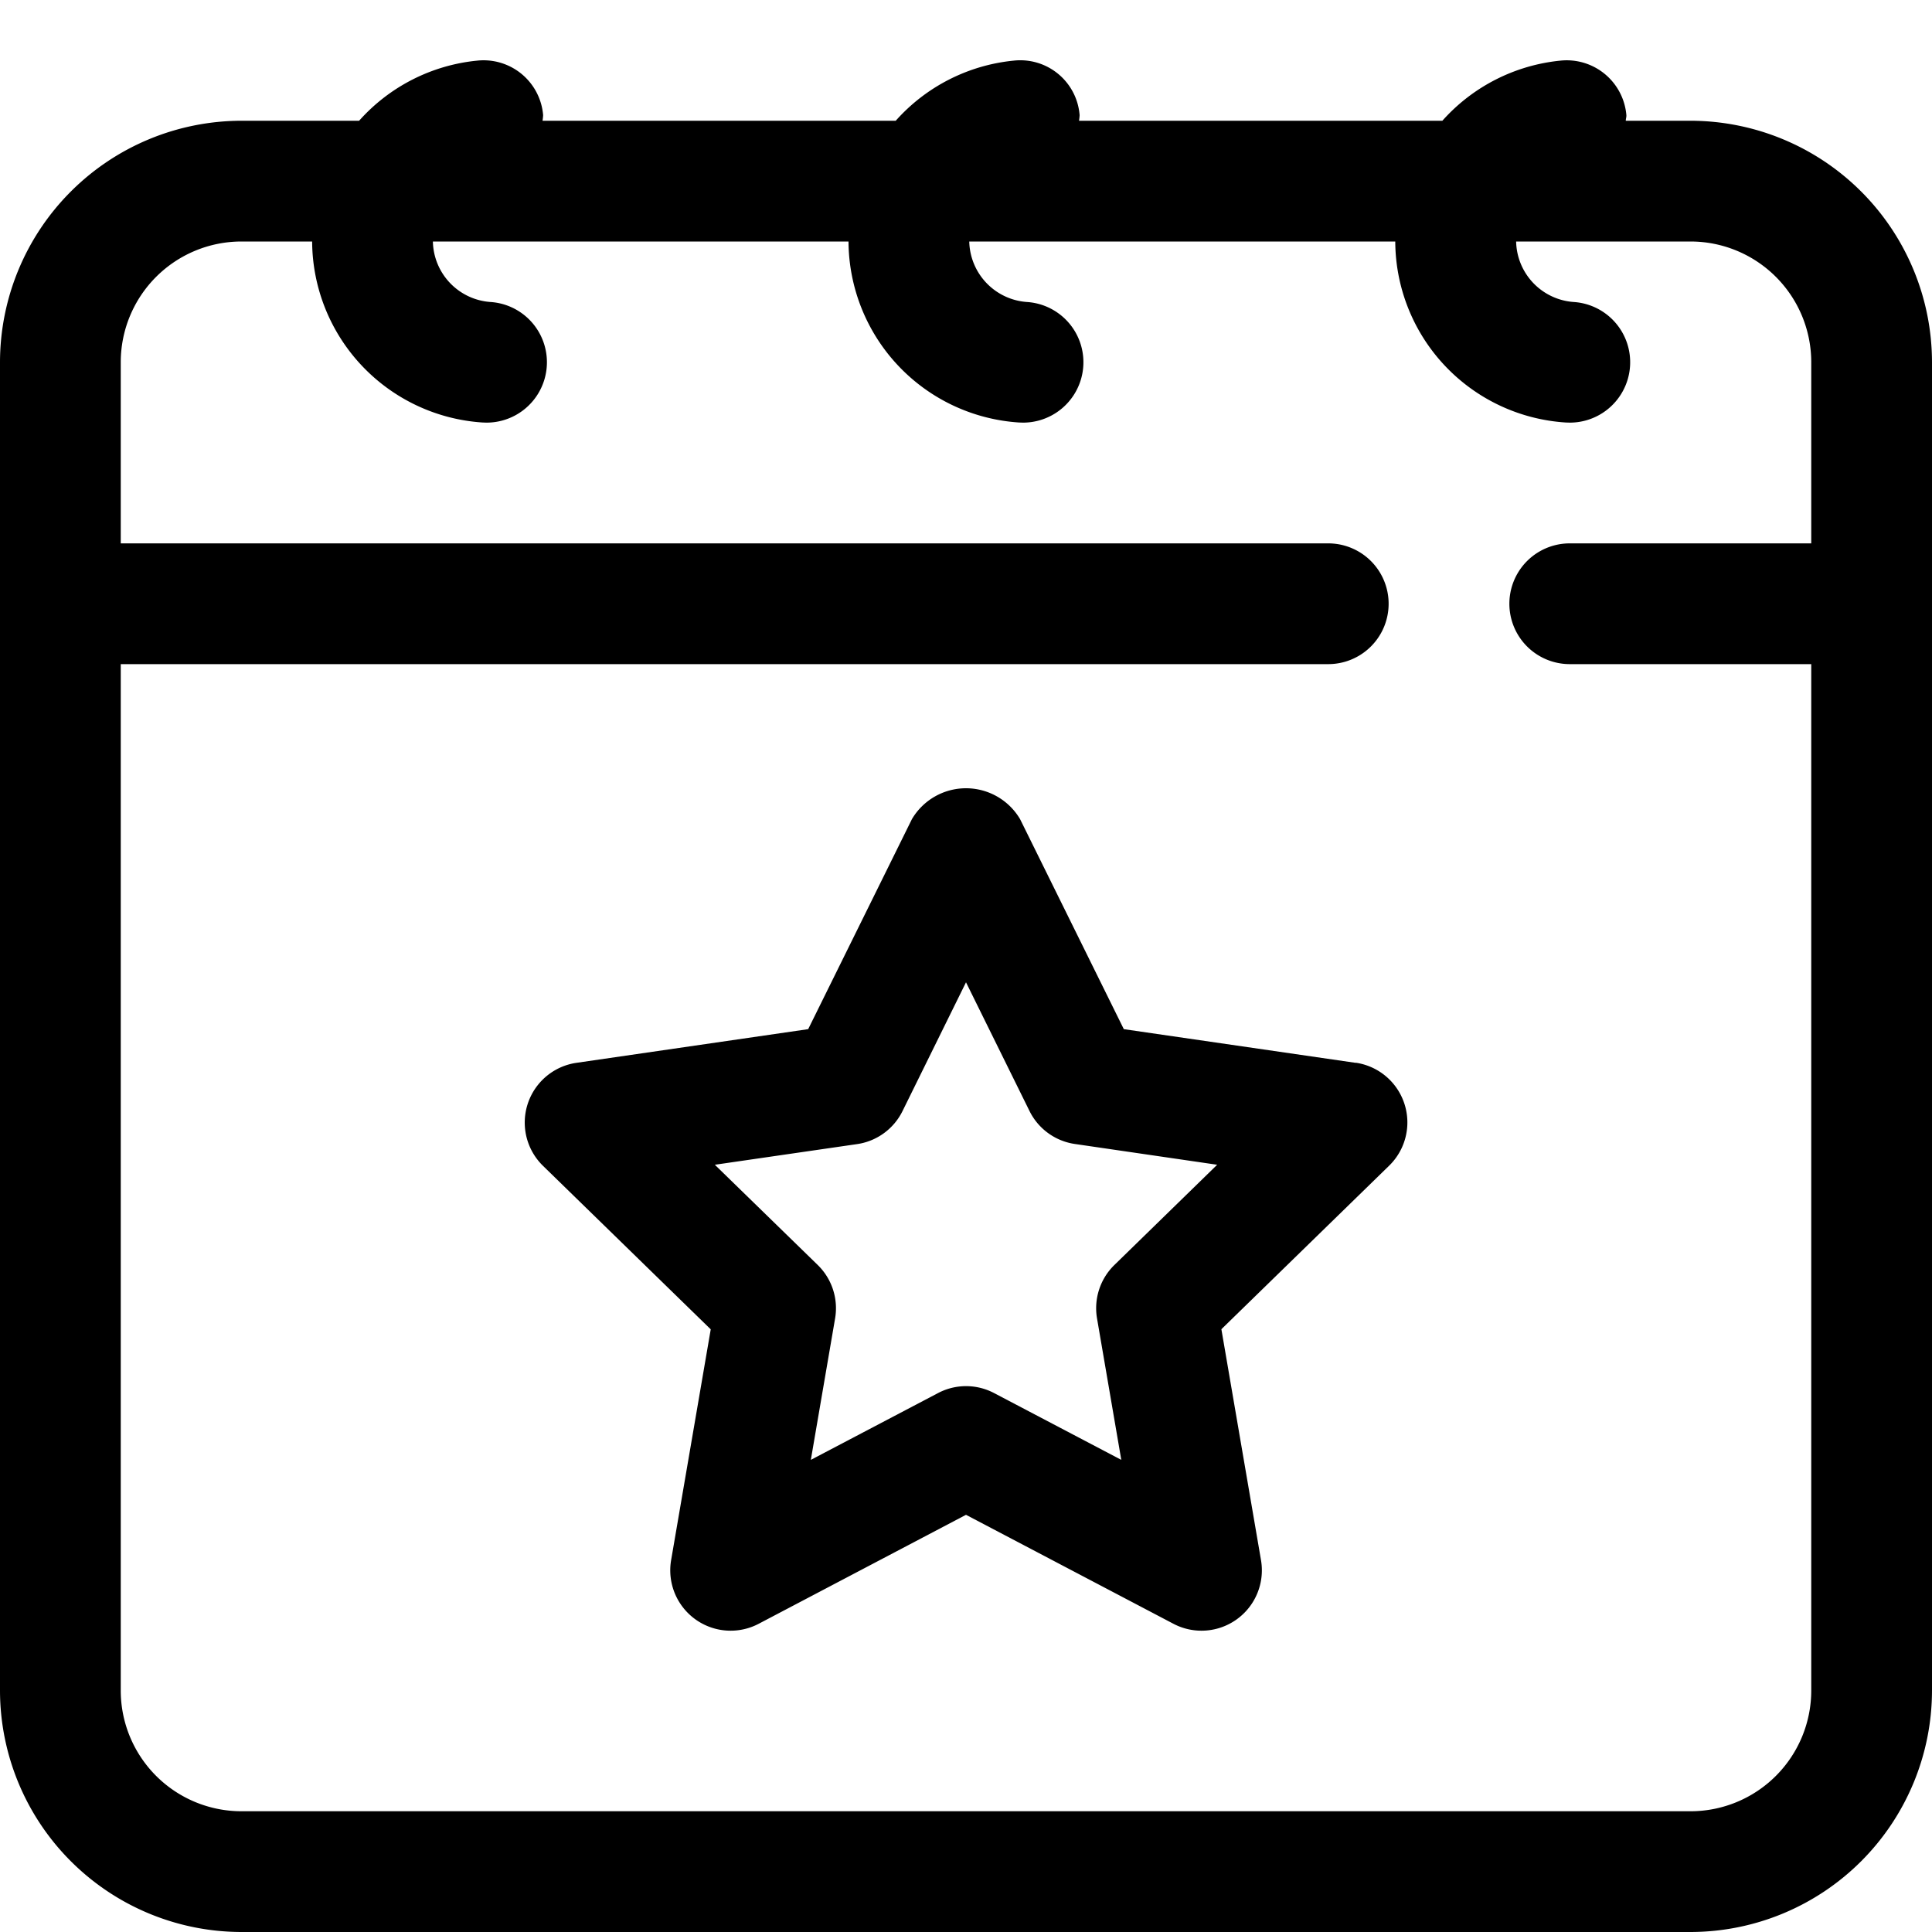
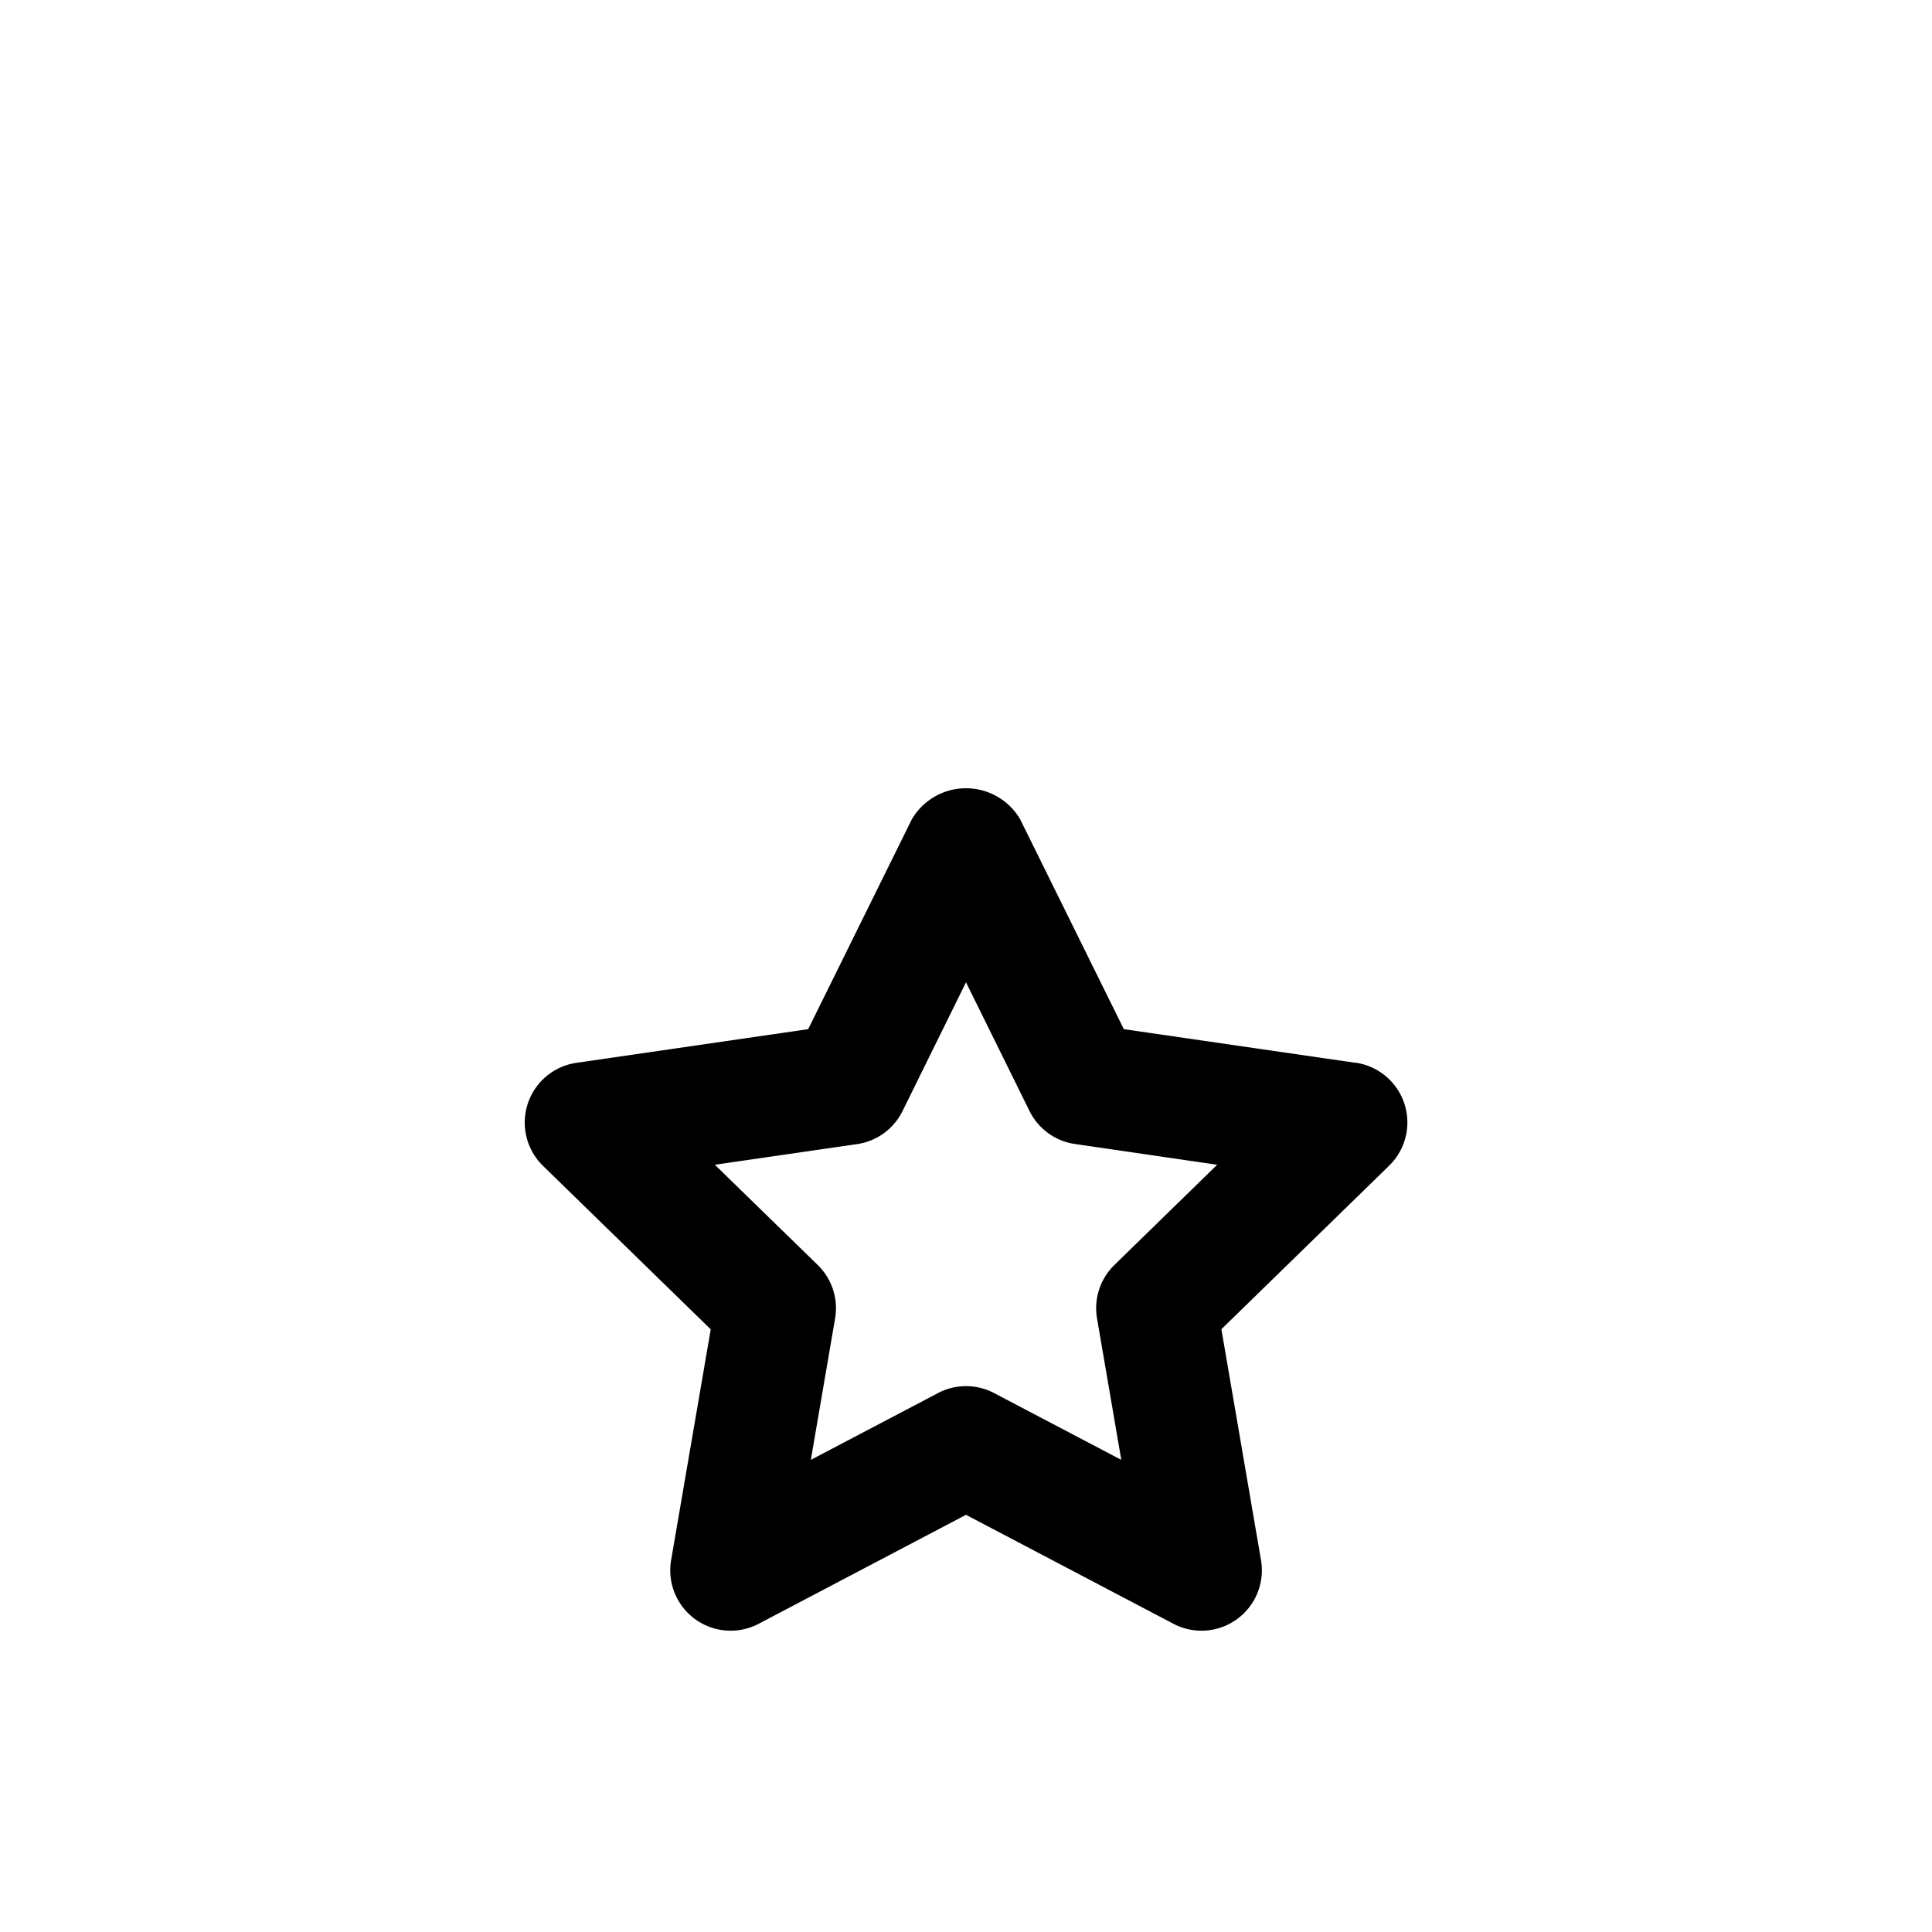
<svg xmlns="http://www.w3.org/2000/svg" viewBox="0 0 16 16">
  <title />
  <g data-name="Layer 7" id="Layer_7">
-     <path d="M14,1h-.536c0-.016.006-.03.005-.046a.496.496,0,0,0-.545-.452A1.508,1.508,0,0,0,11.945,1H8.936a.448.448,0,0,0,.005-.046A.493.493,0,0,0,8.396.502,1.506,1.506,0,0,0,7.418,1H4.493A.448.448,0,0,0,4.498.954.495.495,0,0,0,3.953.502,1.507,1.507,0,0,0,2.974,1H2A2.002,2.002,0,0,0,0,3V14a2.002,2.002,0,0,0,2,2H14a2.002,2.002,0,0,0,2-2V3A2.002,2.002,0,0,0,14,1Zm1,13a1,1,0,0,1-1,1H2a1,1,0,0,1-1-1V5.5H11a.5.5,0,0,0,0-1H1V3A1,1,0,0,1,2,2h.585v.001A1.51,1.51,0,0,0,3.997,3.499l.032.001a.5.5,0,0,0,.032-.999A.513.513,0,0,1,3.585,2H7.027l0,.001A1.51,1.51,0,0,0,8.44,3.499l.032.001a.5.5,0,0,0,.032-.999A.514.514,0,0,1,8.027,2h3.528a1.508,1.508,0,0,0,1.412,1.499L13,3.5a.5.5,0,0,0,.032-.999A.513.513,0,0,1,12.556,2H14a1,1,0,0,1,1,1V4.5H13a.5.5,0,0,0,0,1h2Z" />
    <path d="M11.227,8.802l-1.92-.279L8.448,6.784a.52.52,0,0,0-.896,0L6.693,8.523l-1.92.279a.5.5,0,0,0-.276.853l1.389,1.354L5.558,12.92a.5.5,0,0,0,.726.527L8,12.545l1.717.902a.5.5,0,0,0,.726-.527l-.328-1.912,1.389-1.354a.5.5,0,0,0-.276-.853ZM9.229,10.476a.5.5,0,0,0-.144.442l.201,1.172-1.053-.553a.498.498,0,0,0-.465,0l-1.053.553.201-1.172a.5.5,0,0,0-.144-.442L5.92,9.646l1.178-.171a.499.499,0,0,0,.376-.273L8,8.135l.526,1.066a.499.499,0,0,0,.376.273L10.08,9.646Z" />
  </g>
</svg>